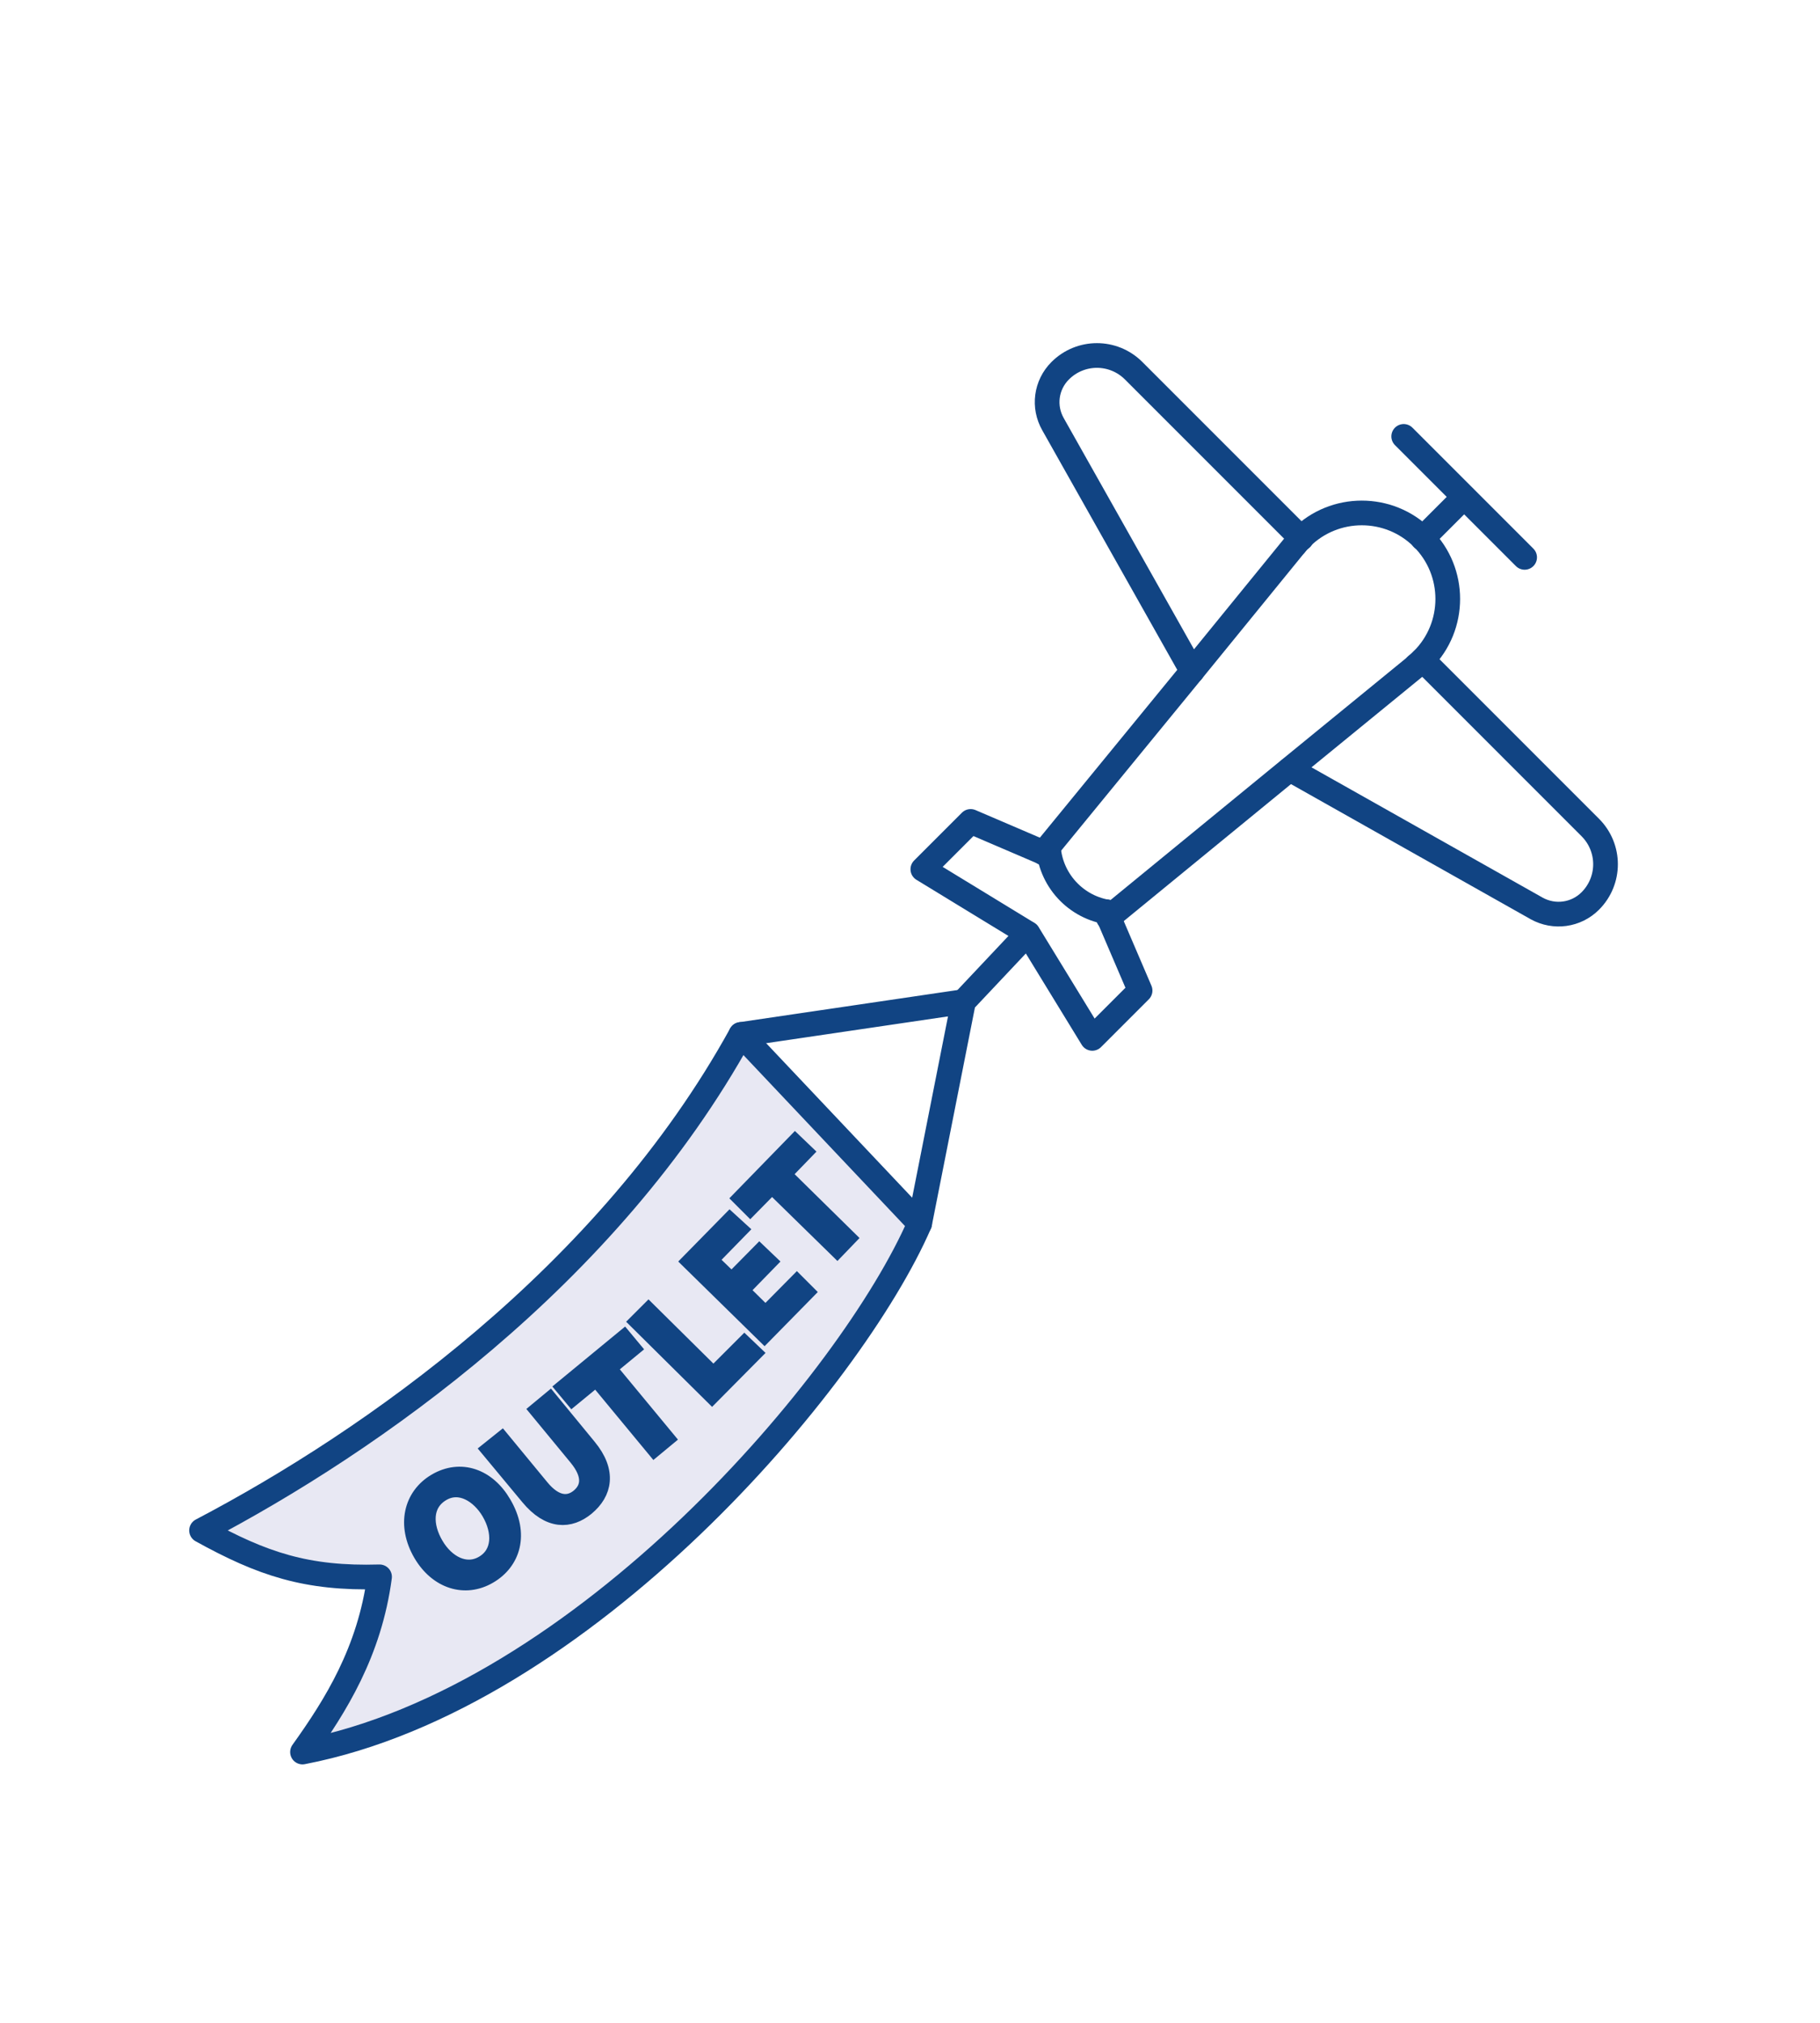
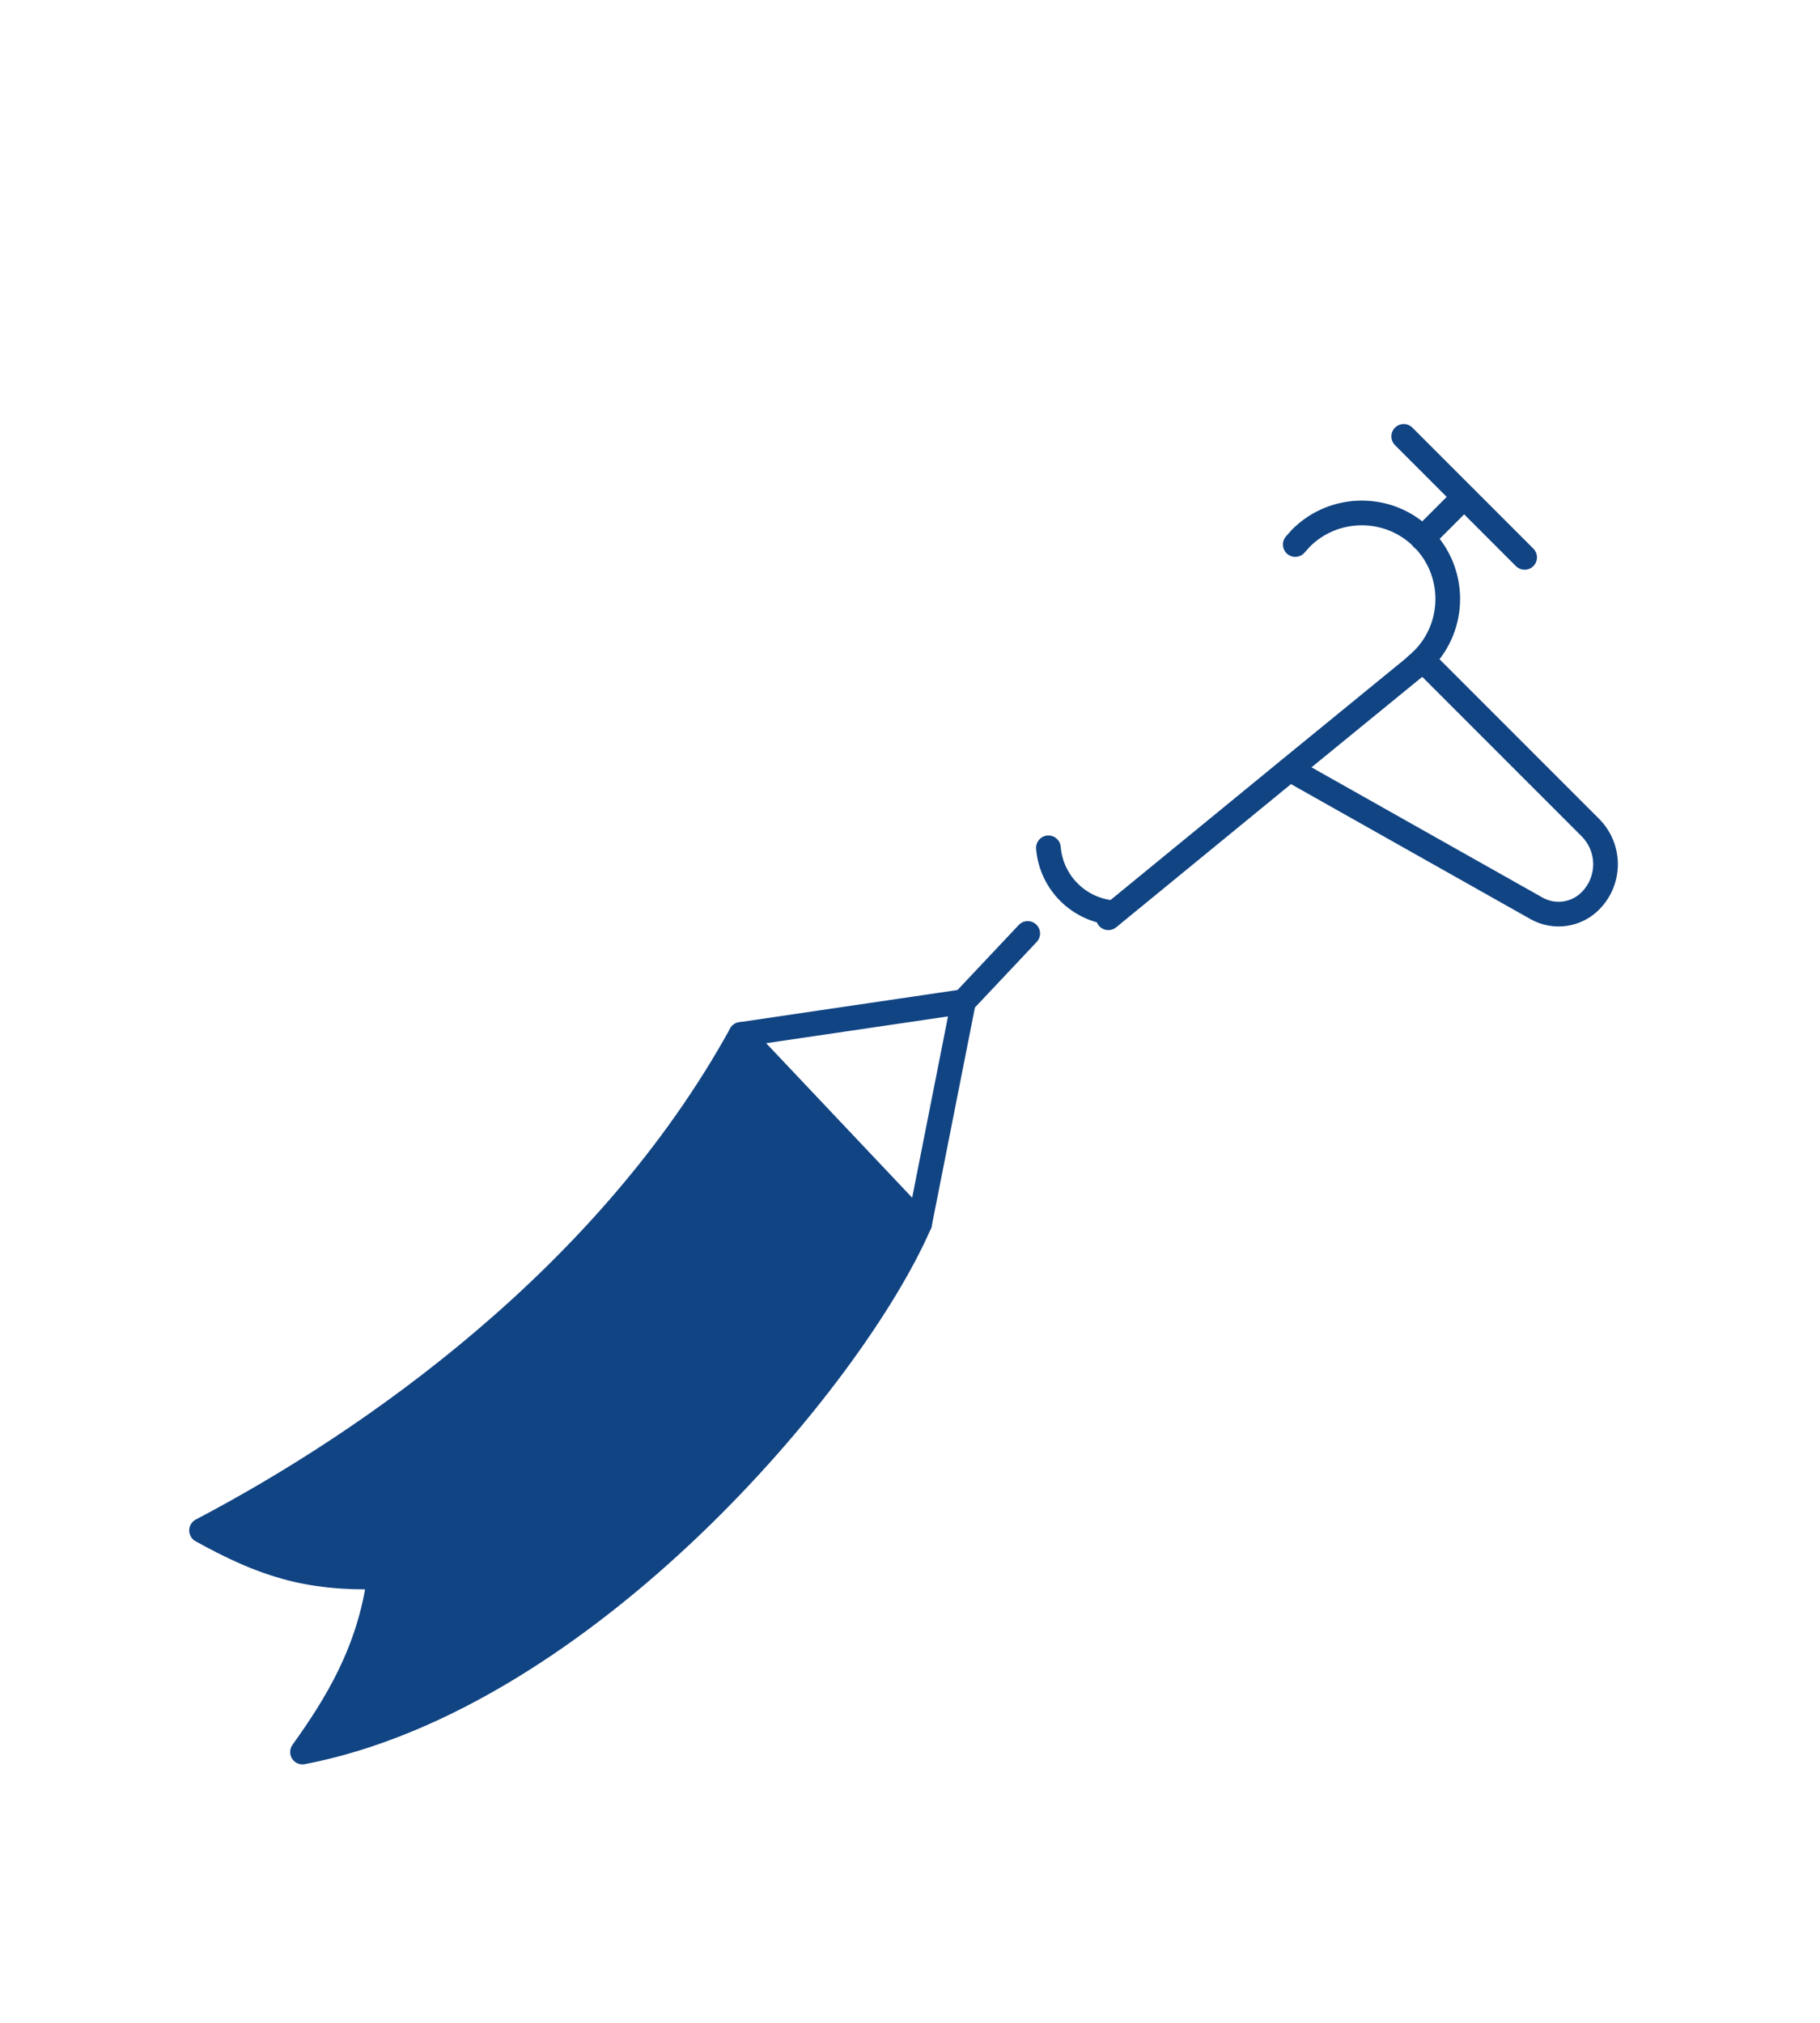
<svg xmlns="http://www.w3.org/2000/svg" version="1.1" id="Laag_1" x="0px" y="0px" viewBox="0 0 510.2 566.9" style="enable-background:new 0 0 510.2 566.9;" xml:space="preserve">
  <style type="text/css">
	.st0{fill:#114483;}
	.st1{fill:#E8E8F3;}
	.st2{fill:none;stroke:#114483;stroke-width:6.92;stroke-linecap:round;stroke-linejoin:round;}
	.st3{fill:none;stroke:#114483;stroke-width:5.19;stroke-miterlimit:10;}
</style>
  <title>Tekengebied 15</title>
  <g>
    <g>
      <g>
        <g>
          <path class="st0" d="M58.8,427c0,0,51.6-25.5,83.5-58.9s65.8-77.1,65.8-77.1l48.1,52.5c0,0-35.4,62.9-64.3,86.5      c-13.5,11-37.7,31.8-59.4,43.2c-24.9,13.1-46.7,16.2-46.7,16.2s10.8-15.7,13.8-25.5s5.9-20.1,5.9-20.1L72.6,435L58.8,427z" />
-           <path class="st1" d="M207.7,289.9l50.1,53c-19,43.8-94.1,132.9-173,148.1c9.3-13,18.8-28.1,21.6-49.1      c-20.5,0.6-32.9-3.6-49.9-13C104,404,170.4,357.6,207.7,289.9" />
          <path class="st2" d="M207.7,289.9l50.1,53c-19,43.8-94.1,132.9-173,148.1c9.3-13,18.8-28.1,21.6-49.1      c-20.5,0.6-32.9-3.6-49.9-13C104,404,170.4,357.6,207.7,289.9z" />
          <path class="st2" d="M363.1,152.6c0.5-0.6,1.1-1.2,1.6-1.8c9.4-9.4,24.7-9.4,34.1,0s9.4,24.7,0,34.1c-0.6,0.6-1.2,1.1-1.8,1.6" />
          <polyline class="st2" points="397,186.6 361.5,215.6 310.7,257.2     " />
-           <polyline class="st2" points="363.1,152.6 334.1,188.2 292.5,239     " />
          <path class="st2" d="M398.8,184.9l47,47c5.7,5.7,5.7,14.9,0,20.6c-4,4-10.1,4.8-15,2.1l-69.2-39" />
-           <path class="st2" d="M364.8,150.9l-47-47c-5.7-5.7-14.9-5.7-20.6,0l0,0c-4,4-4.8,10.1-2,15l39,69.2" />
-           <path class="st2" d="M294.1,239.7c-0.5-0.3-1-0.5-1.5-0.7c-0.1,0-0.1,0-0.2-0.1l-20.3-8.7l-13.4,13.4l29.5,18l18,29.4l13.4-13.4      l-8.7-20.3c0-0.1-0.1-0.1-0.1-0.2c-0.2-0.5-0.5-1-0.7-1.6" />
          <line class="st2" x1="393.5" y1="122.3" x2="427.4" y2="156.2" />
          <line class="st2" x1="410.4" y1="139.3" x2="398.8" y2="150.9" />
          <path class="st2" d="M312.1,255.8c-9.7-0.8-17.4-8.5-18.2-18.2" />
          <polyline class="st2" points="257.8,342.9 270.1,280.7 288.1,261.6     " />
          <line class="st2" x1="207.7" y1="289.9" x2="270.1" y2="280.7" />
          <polygon class="st0" points="216.4,331.8 210.3,338 208.1,335.8 222.9,320.6 225.2,322.8 219.1,329.1 237.3,347 234.7,349.7           " />
          <polygon class="st3" points="216.4,331.8 210.3,338 208.1,335.8 222.9,320.6 225.2,322.8 219.1,329.1 237.3,347 234.7,349.7           " />
          <path class="st0" d="M140.8,421.5c5,8.5,2.5,16.1-3.9,19.8c-6.5,3.8-14.1,1.5-18.5-6c-4.6-7.9-2.7-15.9,3.9-19.8      C129.1,411.5,136.5,414.2,140.8,421.5 M121.8,433.2c3.1,5.3,8.7,8.4,13.8,5.4s5.2-9.3,1.9-14.9c-2.9-4.9-8.5-8.6-13.8-5.4      S118.6,427.7,121.8,433.2" />
          <path class="st3" d="M140.8,421.5c5,8.5,2.5,16.1-3.9,19.8c-6.5,3.8-14.1,1.5-18.5-6c-4.6-7.9-2.7-15.9,3.9-19.8      C129.1,411.5,136.5,414.1,140.8,421.5z M121.8,433.1c3.1,5.3,8.7,8.4,13.8,5.4s5.2-9.3,1.9-14.9c-2.9-4.9-8.5-8.6-13.8-5.4      S118.6,427.7,121.8,433.1L121.8,433.1z" />
          <path class="st0" d="M140.6,403.9l10.8,13.1c4.1,5,8,5.2,11,2.8c3.3-2.7,3.6-6.6-0.4-11.5l-10.8-13.1l2.9-2.4l10.6,12.9      c5.6,6.8,4.3,12.5-0.5,16.5c-4.5,3.7-10.1,4-15.8-2.9l-10.8-13L140.6,403.9z" />
          <path class="st3" d="M140.6,403.9l10.8,13.1c4.1,5,8,5.2,11,2.8c3.3-2.7,3.6-6.6-0.4-11.5l-10.8-13.1l2.9-2.4l10.6,12.9      c5.6,6.8,4.3,12.5-0.5,16.5c-4.5,3.7-10.1,4-15.8-2.9l-10.8-13L140.6,403.9z" />
          <polygon class="st0" points="167.2,385.8 160.5,391.3 158.5,388.9 174.9,375.4 176.9,377.8 170.1,383.4 186.4,403.1       183.5,405.5     " />
          <polygon class="st3" points="167.2,385.8 160.5,391.3 158.5,388.9 174.9,375.4 176.9,377.8 170.1,383.4 186.4,403.1       183.5,405.5     " />
          <polygon class="st0" points="179.2,370.4 181.8,367.8 200,385.8 208.7,377.1 210.9,379.2 199.6,390.6     " />
          <polygon class="st3" points="179.2,370.4 181.8,367.8 200,385.8 208.7,377.1 210.9,379.2 199.6,390.6     " />
          <polygon class="st0" points="215.1,353.6 207.3,361.6 214.6,368.8 223.4,359.9 225.6,362.1 214.3,373.6 193.8,353.5       204.6,342.5 206.9,344.6 198.6,353.1 205.1,359.4 212.9,351.5     " />
          <polygon class="st3" points="215.1,353.6 207.3,361.6 214.6,368.8 223.4,359.9 225.6,362.1 214.3,373.6 193.8,353.5       204.6,342.5 206.9,344.6 198.6,353.1 205.1,359.4 212.9,351.5     " />
        </g>
      </g>
    </g>
  </g>
</svg>